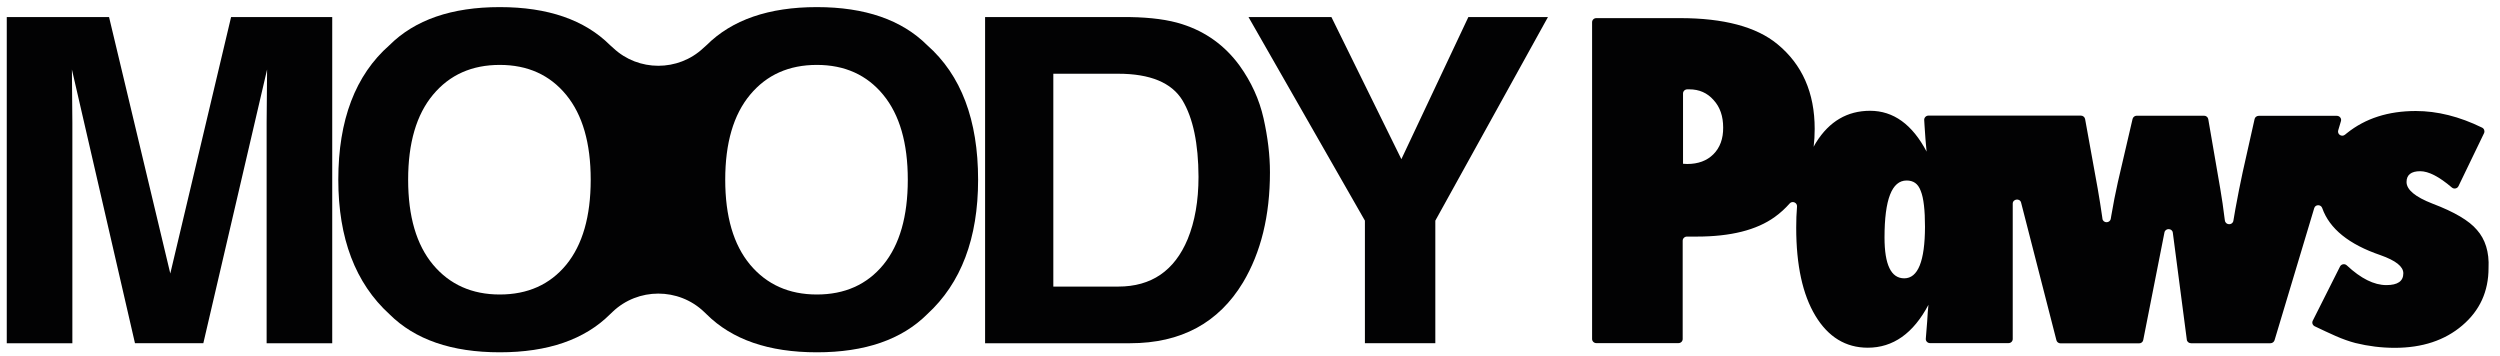
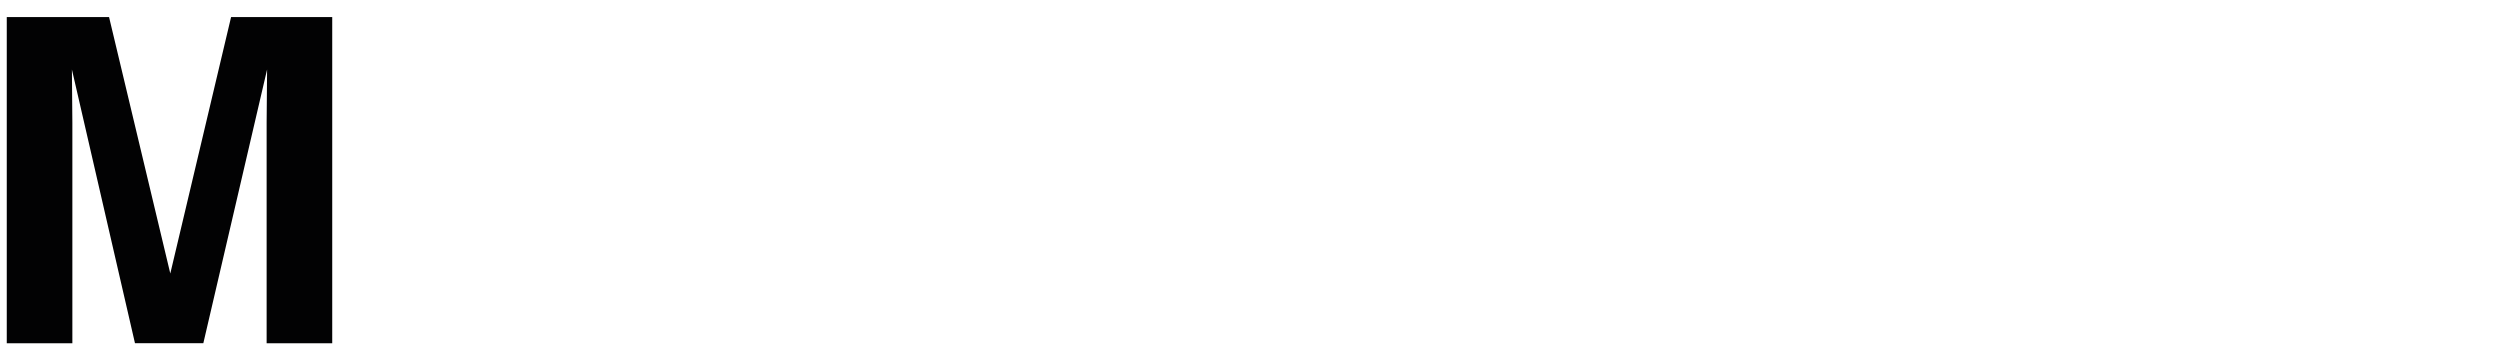
<svg xmlns="http://www.w3.org/2000/svg" xml:space="preserve" style="enable-background:new 0 0 218 31;" viewBox="0 0 218 31" y="0px" x="0px" id="Layer_1" version="1.1">
  <style type="text/css">
	.st0{fill:#020203;}
</style>
  <g>
    <g>
      <path d="M6.31,29.93H0.59V1.49h8.92l5.34,22.36l5.3-22.36h8.82v28.44h-5.72V10.69c0-0.55,0.01-1.33,0.02-2.32    c0.01-1,0.02-1.77,0.02-2.31l-5.56,23.87h-5.96L6.27,6.06c0,0.54,0.01,1.31,0.02,2.31c0.01,1,0.02,1.77,0.02,2.32V29.93z" class="st0" />
-       <path d="M80.85,3.94c-2.22-2.21-5.42-3.32-9.62-3.32c-4.2,0-7.4,1.11-9.62,3.32c-0.1,0.09-0.19,0.17-0.29,0.26    c-2.19,2.05-5.65,2.05-7.84-0.01c-0.09-0.09-0.18-0.17-0.28-0.25c-2.22-2.21-5.42-3.32-9.62-3.32c-4.2,0-7.4,1.11-9.62,3.32    c-2.97,2.61-4.46,6.52-4.46,11.73c0,5.11,1.49,9.02,4.46,11.73c2.22,2.21,5.42,3.32,9.62,3.32c4.2,0,7.4-1.11,9.62-3.32    c0.07-0.06,0.14-0.13,0.21-0.2c2.22-2.13,5.76-2.13,7.98-0.01c0.07,0.07,0.15,0.14,0.22,0.21c2.22,2.21,5.42,3.32,9.62,3.32    c4.2,0,7.4-1.11,9.62-3.32c2.96-2.71,4.44-6.62,4.44-11.73C85.29,10.46,83.81,6.55,80.85,3.94z M49.38,23.08    c-1.43,1.74-3.37,2.6-5.8,2.6c-2.43,0-4.37-0.87-5.82-2.6c-1.45-1.74-2.17-4.21-2.17-7.41c0-3.2,0.72-5.67,2.17-7.41    c1.45-1.74,3.39-2.6,5.82-2.6c2.43,0,4.36,0.87,5.79,2.61c1.43,1.74,2.14,4.21,2.14,7.4C51.51,18.87,50.8,21.34,49.38,23.08z     M77.03,23.08c-1.43,1.74-3.37,2.6-5.8,2.6c-2.43,0-4.37-0.87-5.82-2.6c-1.45-1.74-2.17-4.21-2.17-7.41c0-3.2,0.72-5.67,2.17-7.41    c1.45-1.74,3.39-2.6,5.82-2.6c2.43,0,4.36,0.87,5.79,2.61c1.43,1.74,2.14,4.21,2.14,7.4C79.16,18.87,78.45,21.34,77.03,23.08z" class="st0" />
-       <path d="M98.55,29.93H85.9V1.49h12.65c1.82,0.03,3.33,0.23,4.54,0.62c2.06,0.66,3.72,1.86,5,3.61    c1.02,1.42,1.72,2.95,2.09,4.59c0.37,1.65,0.56,3.22,0.56,4.71c0,3.78-0.78,6.98-2.35,9.61C106.26,28.16,102.98,29.93,98.55,29.93    z M103.11,8.75c-0.94-1.54-2.81-2.32-5.6-2.32h-5.66v18.56h5.66c2.89,0,4.91-1.38,6.06-4.15c0.62-1.52,0.94-3.32,0.94-5.42    C104.5,12.53,104.04,10.3,103.11,8.75z" class="st0" />
-       <path d="M134.98,1.49l-9.82,17.75v10.69h-6.14V19.24L108.87,1.49h7.23l6.1,12.39l5.84-12.39H134.98z" class="st0" />
    </g>
-     <path d="M215.99,20.05c-0.68-0.81-1.97-1.57-3.87-2.29c-1.52-0.59-2.27-1.22-2.27-1.89c0-0.62,0.4-0.94,1.19-0.94   c0.73,0,1.65,0.47,2.76,1.42c0.18,0.16,0.48,0.1,0.58-0.12l2.23-4.62c0.08-0.18,0.01-0.39-0.17-0.48   c-1.98-0.97-3.91-1.45-5.78-1.45c-2.4,0-4.4,0.64-6.01,1.93c-0.05,0.04-0.11,0.09-0.16,0.13c-0.28,0.24-0.7-0.02-0.6-0.37   l0.24-0.81c0.07-0.23-0.11-0.46-0.36-0.46h-6.81c-0.17,0-0.33,0.12-0.36,0.28l-1.04,4.64c-0.21,0.97-0.42,2.03-0.63,3.18   c-0.06,0.34-0.12,0.69-0.18,1.05c-0.07,0.41-0.68,0.4-0.74-0.02c-0.01-0.04-0.01-0.09-0.02-0.13c-0.11-0.92-0.24-1.8-0.38-2.62   l-1.05-6.09c-0.03-0.17-0.18-0.3-0.37-0.3h-5.87c-0.17,0-0.32,0.12-0.36,0.28l-1.28,5.5c-0.21,0.95-0.41,1.94-0.58,2.96   c-0.01,0.08-0.03,0.16-0.04,0.24c-0.07,0.41-0.67,0.41-0.73,0c0-0.01,0-0.02,0-0.03c-0.13-0.92-0.27-1.78-0.41-2.59l-1.1-6.07   c-0.03-0.17-0.19-0.3-0.37-0.3h-5.94h-1.21h-6.14c-0.21,0-0.38,0.18-0.37,0.38l0.03,0.5l0.08,1.16c0.01,0.12,0.02,0.28,0.04,0.46   c0.01,0.18,0.03,0.4,0.06,0.64c-1.25-2.37-2.89-3.56-4.93-3.56c-1.98,0-3.55,0.92-4.7,2.75c-0.08,0.12-0.15,0.26-0.22,0.39   c0.06-0.5,0.09-1.02,0.09-1.56c0-3.16-1.09-5.62-3.26-7.4c-1.84-1.51-4.68-2.26-8.49-2.26h-7.29c-0.21,0-0.37,0.16-0.37,0.36v27.62   c0,0.2,0.17,0.36,0.37,0.36h7.16c0.21,0,0.37-0.16,0.37-0.36v-8.57c0-0.2,0.17-0.36,0.37-0.36h0.86c2.96,0,5.22-0.57,6.8-1.71   c0.49-0.35,0.92-0.75,1.3-1.18c0.23-0.26,0.67-0.07,0.64,0.27c-0.05,0.59-0.07,1.2-0.07,1.85c0,3.27,0.56,5.83,1.67,7.67   c1.12,1.86,2.65,2.79,4.57,2.79c2.21,0,3.97-1.25,5.29-3.74c-0.04,0.37-0.08,0.85-0.11,1.45c-0.03,0.48-0.07,0.98-0.12,1.5   c-0.02,0.21,0.15,0.39,0.37,0.39h6.84c0.21,0,0.37-0.16,0.37-0.36V17.76c0-0.42,0.63-0.5,0.73-0.09l3.08,12   c0.04,0.16,0.19,0.27,0.36,0.27h6.85c0.18,0,0.33-0.12,0.36-0.29l1.85-9.38c0.08-0.4,0.68-0.38,0.73,0.02l1.22,9.33   c0.02,0.18,0.18,0.31,0.37,0.31h6.92c0.17,0,0.31-0.11,0.36-0.26l3.46-11.52c0.1-0.34,0.59-0.34,0.7,0   c0.63,1.79,2.32,3.16,5.08,4.1c1.33,0.47,1.99,0.99,1.99,1.58c0,0.69-0.49,1.03-1.48,1.03c-1.07,0-2.22-0.57-3.45-1.72   c-0.18-0.17-0.48-0.12-0.59,0.1l-2.38,4.73c-0.09,0.18-0.01,0.39,0.17,0.48c0.66,0.32,1.27,0.6,1.81,0.84   c0.63,0.28,1.21,0.48,1.74,0.62c1.14,0.28,2.28,0.42,3.43,0.42c2.4,0,4.37-0.65,5.89-1.95c1.53-1.3,2.29-2.97,2.29-5.01   C217.07,21.97,216.71,20.86,215.99,20.05z M149.41,13.45c-0.57,0.57-1.33,0.85-2.29,0.85l-0.36-0.02V8.15   c0-0.2,0.17-0.36,0.37-0.36h0.18c0.86,0,1.57,0.31,2.12,0.94c0.56,0.61,0.83,1.41,0.83,2.39C150.27,12.1,149.98,12.88,149.41,13.45   z M166.05,24.27c-1.15,0-1.72-1.19-1.72-3.56c0-3.32,0.64-4.97,1.93-4.97c0.29,0,0.54,0.07,0.74,0.21c0.2,0.14,0.37,0.37,0.49,0.7   c0.13,0.32,0.22,0.74,0.28,1.26c0.06,0.51,0.09,1.14,0.09,1.87C167.85,22.77,167.25,24.27,166.05,24.27z" class="st0" />
  </g>
</svg>